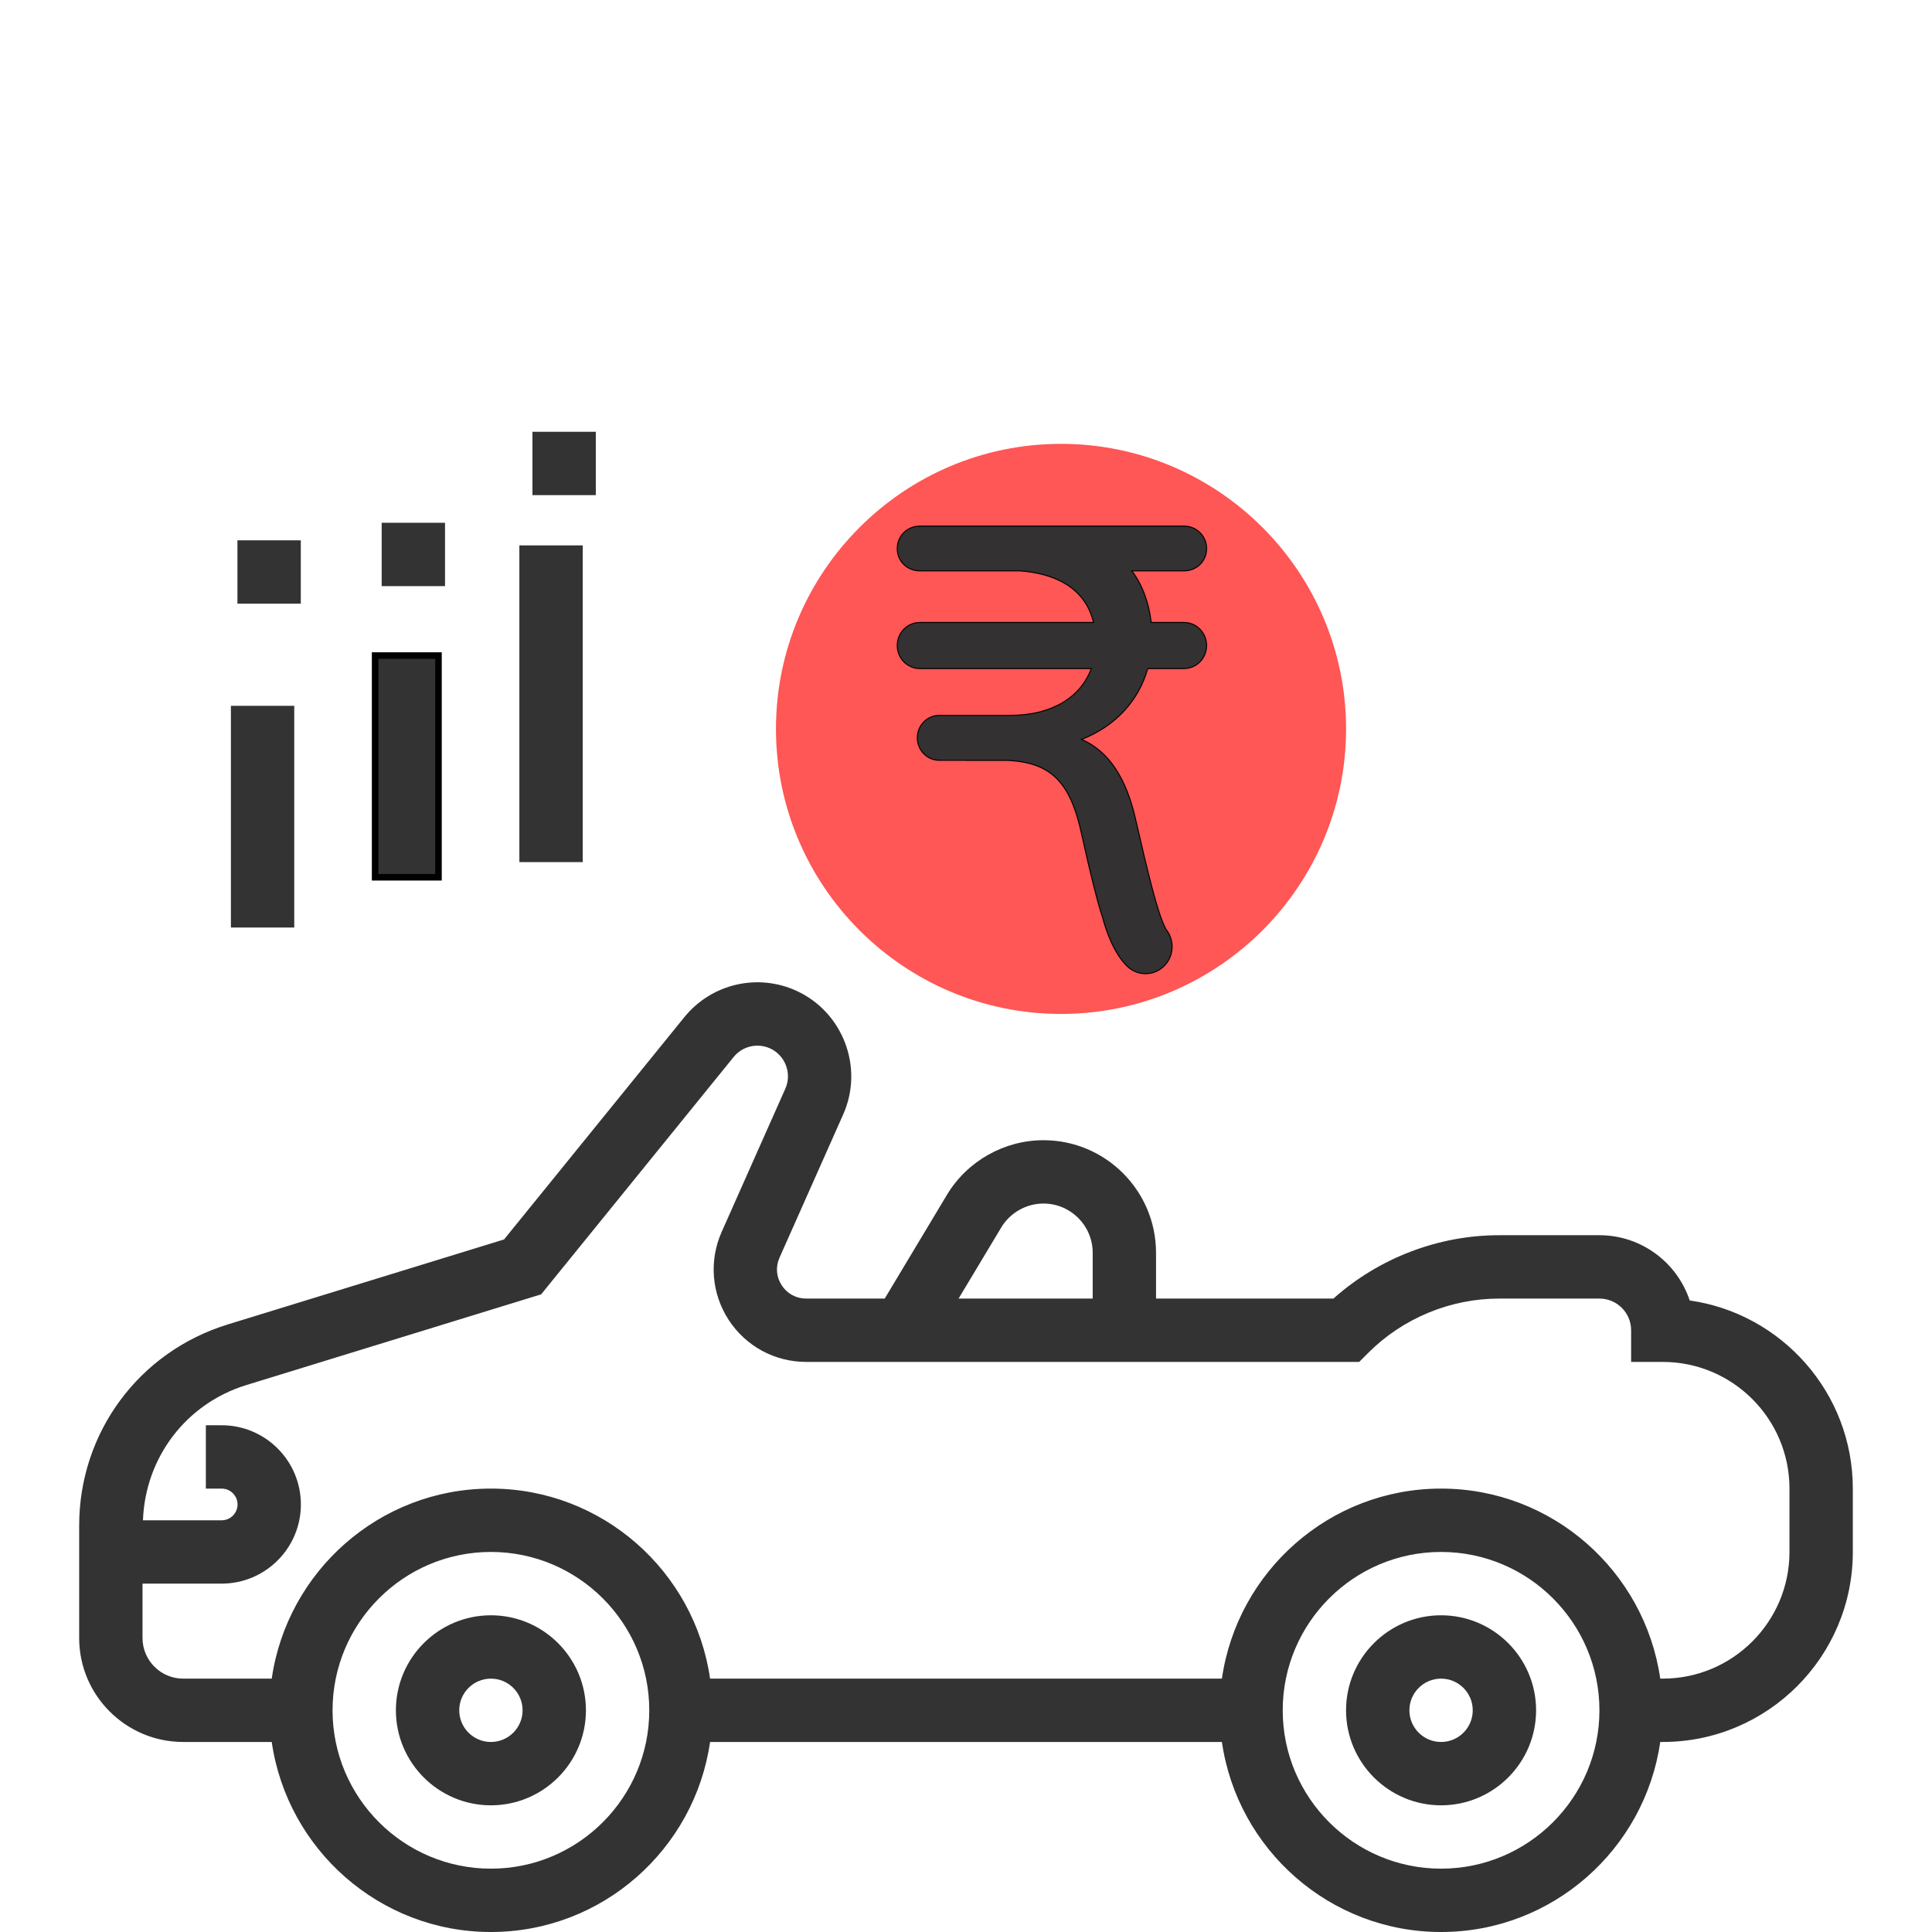
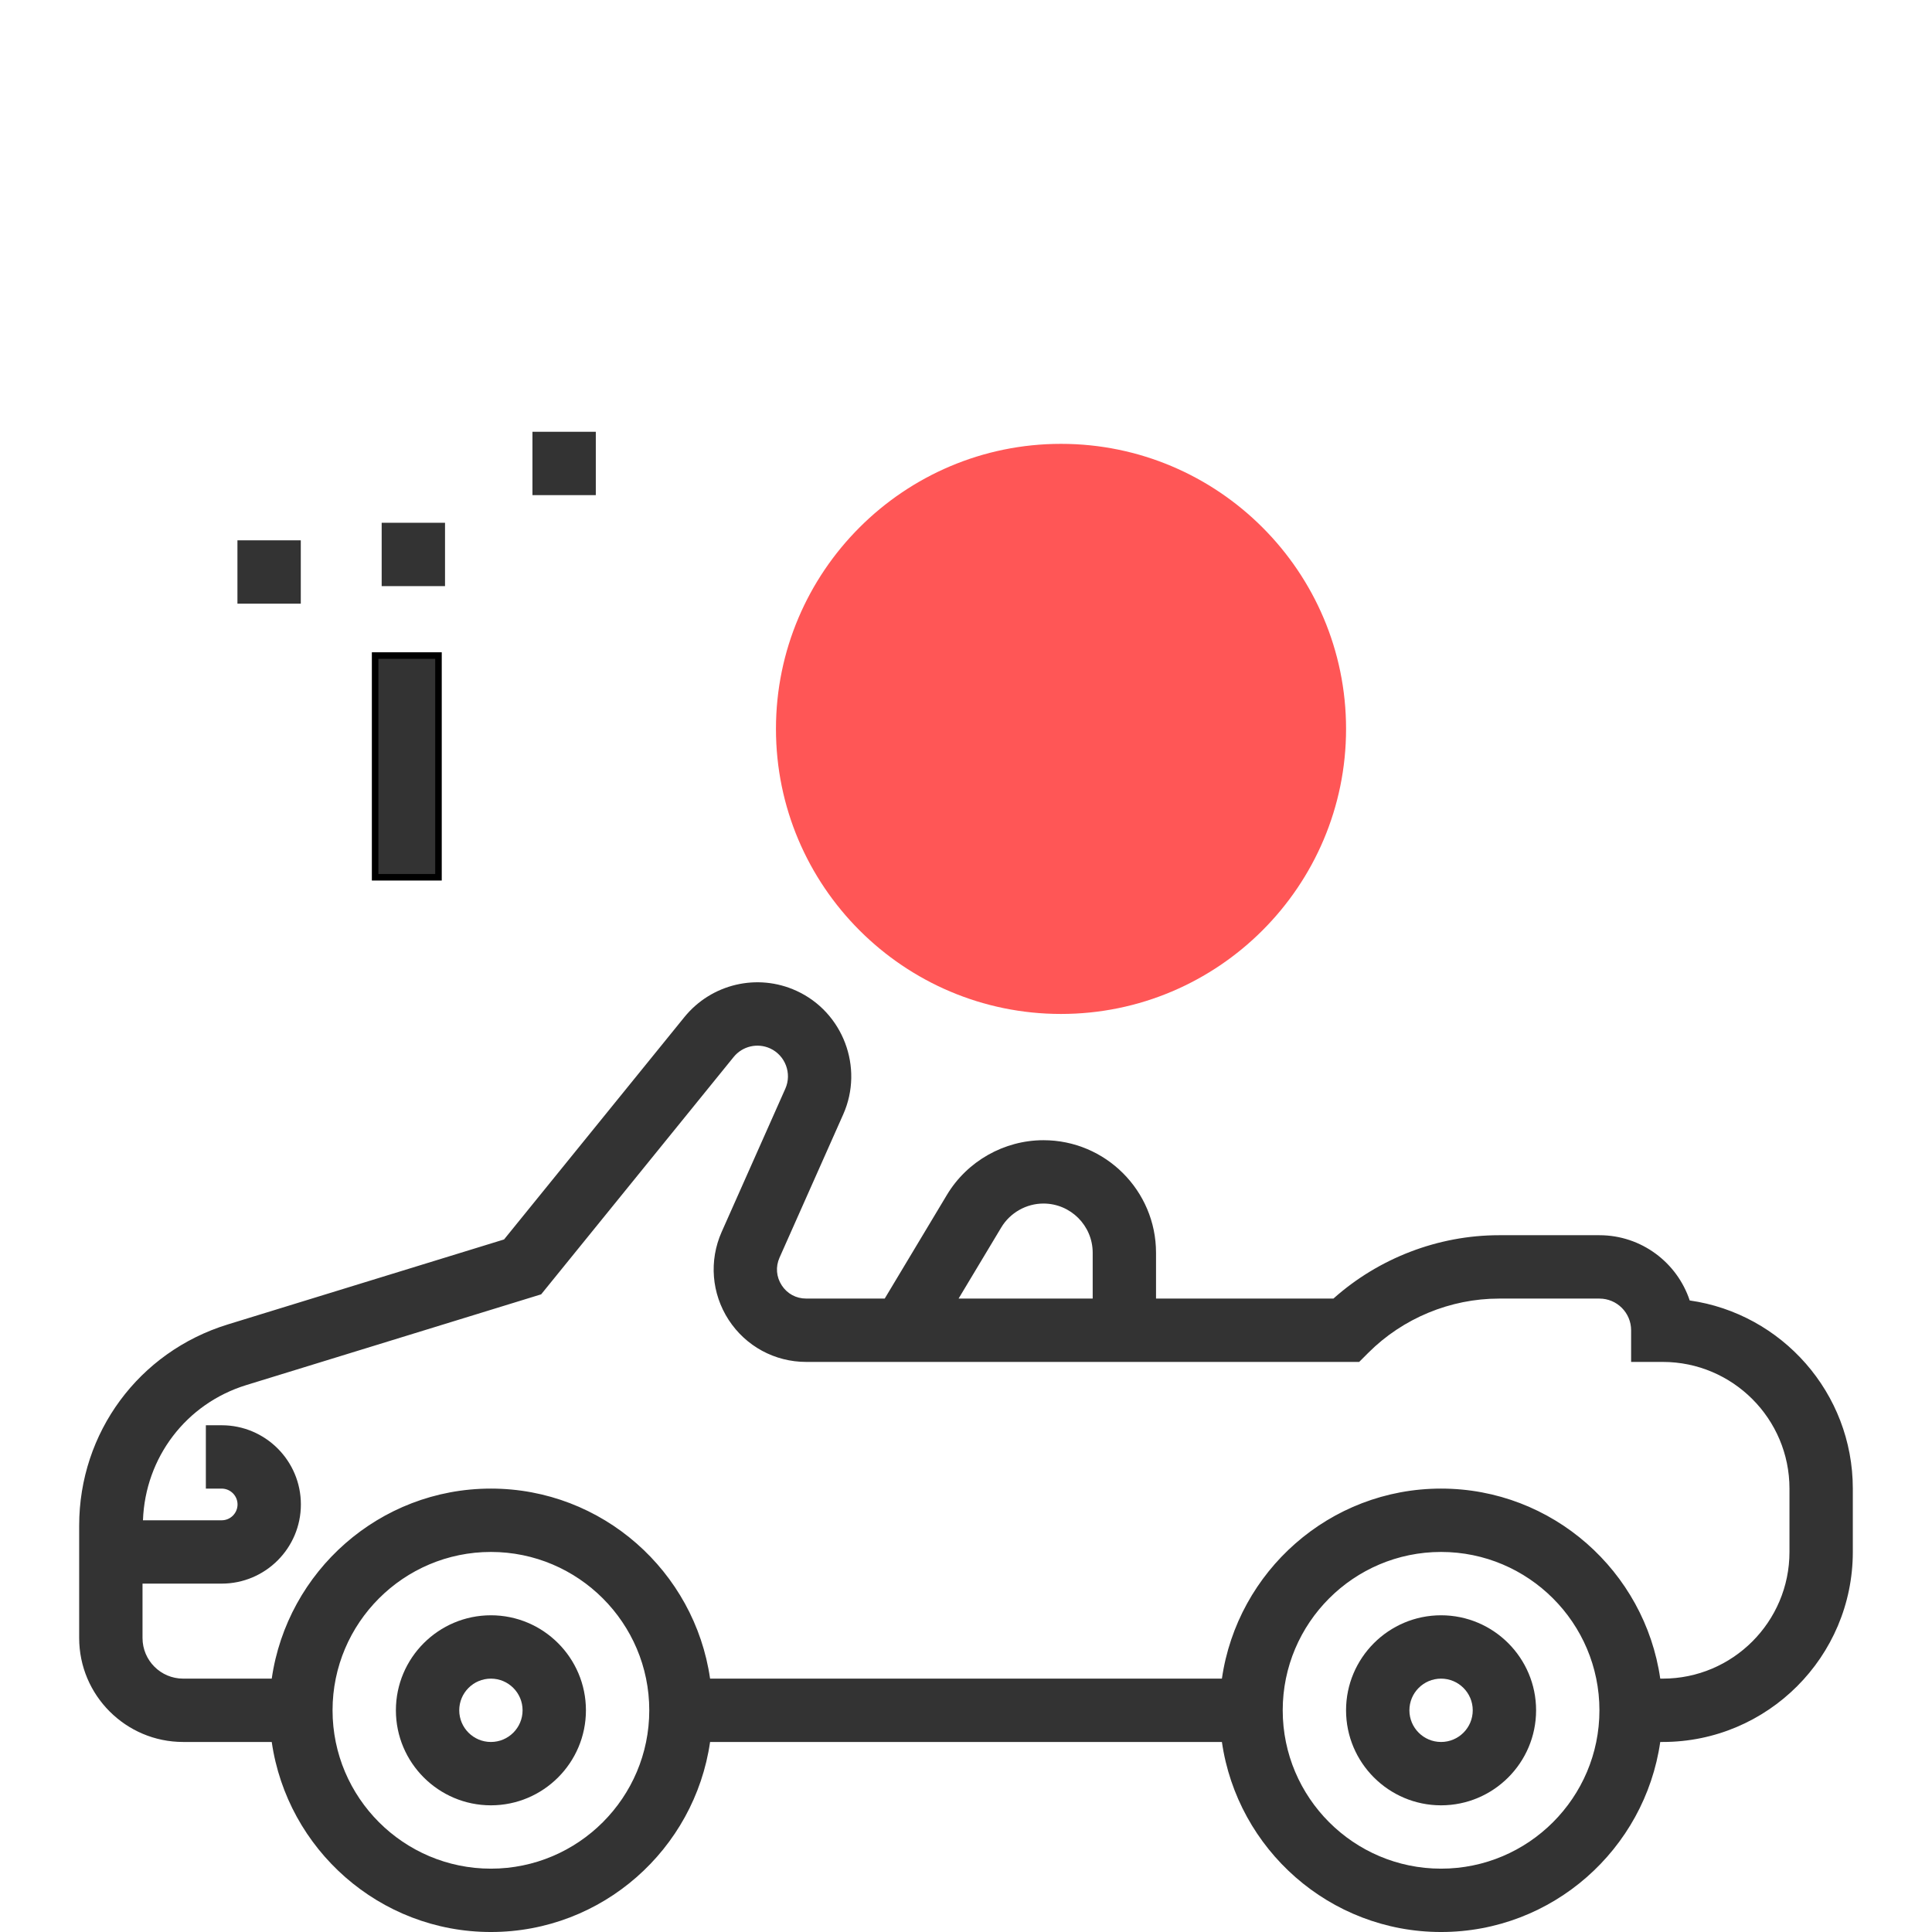
<svg xmlns="http://www.w3.org/2000/svg" width="295.318" height="295.318">
  <g>
    <title>background</title>
-     <rect fill="none" id="canvas_background" height="402" width="582" y="-1" x="-1" />
  </g>
  <g>
    <title>Layer 1</title>
    <g id="svg_2">
      <path stroke-width="5" id="svg_3" fill="#ff5656" d="m162.182,154.989c-24.027,0 -43.572,-19.544 -43.572,-43.572s19.544,-43.572 43.572,-43.572s43.572,19.544 43.572,43.572s-19.544,43.572 -43.572,43.572z" />
      <path id="svg_4" fill="#333333" d="m75.039,246.906c-8.007,0 -14.524,6.516 -14.524,14.524c0,8.007 6.516,14.524 14.524,14.524c8.007,0 14.524,-6.516 14.524,-14.524s-6.517,-14.524 -14.524,-14.524zm0,19.365c-2.672,0 -4.841,-2.169 -4.841,-4.841s2.169,-4.841 4.841,-4.841c2.672,0 4.841,2.169 4.841,4.841c0,2.672 -2.169,4.841 -4.841,4.841z" />
      <path id="svg_5" fill="#333333" d="m220.277,246.906c-8.007,0 -14.524,6.516 -14.524,14.524c0,8.007 6.516,14.524 14.524,14.524c8.007,0 14.524,-6.516 14.524,-14.524s-6.516,-14.524 -14.524,-14.524zm0,19.365c-2.672,0 -4.841,-2.169 -4.841,-4.841s2.169,-4.841 4.841,-4.841s4.841,2.169 4.841,4.841c0.001,2.672 -2.167,4.841 -4.841,4.841z" />
      <path id="svg_6" fill="#333333" d="m258.282,198.783c-1.917,-5.785 -7.378,-9.973 -13.798,-9.973l-15.357,0c-9.286,0 -18.392,3.51 -25.301,9.683l-27.121,0l0,-7c0,-9.489 -7.717,-17.206 -17.206,-17.206c-6.008,0 -11.663,3.2 -14.756,8.356l-9.508,15.85l-12.011,0c-1.53,0 -2.895,-0.736 -3.733,-2.024c-0.838,-1.293 -0.959,-2.832 -0.334,-4.236l9.736,-21.897c3.181,-7.16 -0.029,-15.633 -7.155,-18.886c-5.95,-2.726 -12.989,-1.07 -17.119,4.013l-27.571,33.995l-42.24,12.994c-13.58,4.183 -22.706,16.533 -22.706,30.747l0,17.177c0,8.763 7.131,15.894 15.894,15.894l13.541,0c2.363,16.393 16.465,29.048 33.502,29.048s31.139,-12.655 33.502,-29.048l78.235,0c2.363,16.393 16.465,29.048 33.502,29.048s31.139,-12.655 33.502,-29.048l0.387,0c16.02,0 29.048,-13.028 29.048,-29.048l0,-9.683c-0.001,-14.624 -10.86,-26.752 -24.933,-28.756zm-105.234,-11.159c1.356,-2.256 3.825,-3.655 6.453,-3.655c4.149,0 7.523,3.374 7.523,7.523l0,7l-20.498,0l6.522,-10.868zm-78.009,98.012c-13.347,0 -24.206,-10.859 -24.206,-24.206c0,-13.347 10.859,-24.206 24.206,-24.206s24.206,10.859 24.206,24.206c0,13.347 -10.859,24.206 -24.206,24.206zm145.238,0c-13.347,0 -24.206,-10.859 -24.206,-24.206c0,-13.347 10.859,-24.206 24.206,-24.206s24.206,10.859 24.206,24.206c0.001,13.347 -10.857,24.206 -24.206,24.206zm53.255,-48.413c0,10.68 -8.685,19.365 -19.365,19.365l-0.387,0c-2.363,-16.393 -16.465,-29.048 -33.502,-29.048s-31.139,12.655 -33.502,29.048l-78.235,0c-2.363,-16.393 -16.465,-29.048 -33.502,-29.048s-31.139,12.655 -33.502,29.048l-13.541,0c-3.428,0 -6.211,-2.784 -6.211,-6.211l0,-8.312l12.103,0c6.676,0 12.103,-5.427 12.103,-12.103s-5.427,-12.103 -12.103,-12.103l-2.421,0l0,9.683l2.421,0c1.331,0 2.421,1.089 2.421,2.421s-1.089,2.421 -2.421,2.421l-12.035,0c0.344,-9.581 6.579,-17.835 15.807,-20.672l45.058,-13.865l29.425,-36.281c1.351,-1.665 3.645,-2.188 5.572,-1.312c2.319,1.065 3.365,3.82 2.329,6.153l-9.736,21.902c-1.946,4.386 -1.549,9.411 1.07,13.439s7.049,6.429 11.847,6.429l84.534,0l1.418,-1.418c5.253,-5.253 12.524,-8.264 19.951,-8.264l15.357,0c2.672,0 4.841,2.169 4.841,4.841l0,4.841l4.841,0c10.68,0 19.365,8.685 19.365,19.365l0,9.681z" />
      <rect stroke="null" id="svg_8" fill="#333333" height="33.889" width="9.683" y="100.206" x="57.341" />
      <rect id="svg_9" fill="#333333" height="9.683" width="9.683" y="79.909" x="58.341" />
-       <rect id="svg_10" fill="#333333" height="48.413" width="9.683" y="83.365" x="79.389" />
      <rect y="66" id="svg_11" fill="#333333" height="9.683" width="9.683" x="81.389" />
-       <rect id="svg_12" fill="#333333" height="33.889" width="9.683" y="107.889" x="35.294" />
      <rect id="svg_13" fill="#333333" height="9.683" width="9.683" y="82.592" x="36.294" />
      <g stroke="null" id="svg_51">
        <g stroke="null" transform="matrix(0.15,0,0,0.153,-326.756,-357.831) " id="svg_34">
-           <path fill="#333131" stroke="null" id="svg_35" d="m3384.928,2960.64l-33.437,0c-2.211,-19.379 -8.961,-37.519 -19.672,-51.56l53.108,0c12.721,0 23.022,-9.499 23.022,-22.216c0,-12.723 -10.302,-22.484 -23.022,-22.484l-180.085,0c-0.659,0 -1.294,-0.023 -1.971,-0.023c-0.438,0 -0.877,0.023 -1.315,0.023l-85.851,0c-12.72,0 -23.022,9.768 -23.022,22.484s10.302,22.216 23.022,22.216l102.097,0c32.243,2.347 66.017,14.821 74.913,51.56l-177.01,0c-12.72,0 -23.022,10.309 -23.022,23.031c0,12.717 10.302,23.031 23.022,23.031l174.716,0c-10.87,29.034 -40.728,46.742 -82.225,46.742l-45.788,0l-0.133,0l-26.699,0c-12.401,0 -22.455,10.054 -22.455,22.455c0,12.404 10.054,22.458 22.455,22.458l26.382,0c0.109,0.012 0.207,0.065 0.316,0.065l41.665,0c45.268,1.72 65.402,21.35 76.946,75.055c9.032,39.892 15.682,65.875 20.912,81.438c3.919,14.398 11.674,36.091 25.127,49.048c5.261,5.059 12.046,7.577 18.808,7.577c7.117,0 14.233,-2.784 19.559,-8.322c9.76,-10.144 9.937,-25.842 0.993,-36.334c-0.041,-0.124 -0.023,-0.26 -0.088,-0.384c-8.258,-15.32 -18.247,-56.412 -30.435,-108.533c-9.688,-42.381 -27.787,-68.778 -55.213,-80.499c34.437,-13.22 58.127,-38.506 67.412,-70.772l36.966,0c12.721,0 23.022,-10.314 23.022,-23.031s-10.299,-23.025 -23.02,-23.025z" />
-         </g>
+           </g>
        <g stroke="null" transform="matrix(0.15,0,0,0.153,-326.756,-357.831) " id="svg_36" />
        <g stroke="null" transform="matrix(0.15,0,0,0.153,-326.756,-357.831) " id="svg_37" />
        <g stroke="null" transform="matrix(0.15,0,0,0.153,-326.756,-357.831) " id="svg_38" />
        <g stroke="null" transform="matrix(0.15,0,0,0.153,-326.756,-357.831) " id="svg_39" />
        <g stroke="null" transform="matrix(0.15,0,0,0.153,-326.756,-357.831) " id="svg_40" />
        <g stroke="null" transform="matrix(0.15,0,0,0.153,-326.756,-357.831) " id="svg_41" />
        <g stroke="null" transform="matrix(0.15,0,0,0.153,-326.756,-357.831) " id="svg_42" />
        <g stroke="null" transform="matrix(0.15,0,0,0.153,-326.756,-357.831) " id="svg_43" />
        <g stroke="null" transform="matrix(0.15,0,0,0.153,-326.756,-357.831) " id="svg_44" />
        <g stroke="null" transform="matrix(0.15,0,0,0.153,-326.756,-357.831) " id="svg_45" />
        <g stroke="null" transform="matrix(0.15,0,0,0.153,-326.756,-357.831) " id="svg_46" />
        <g stroke="null" transform="matrix(0.15,0,0,0.153,-326.756,-357.831) " id="svg_47" />
        <g stroke="null" transform="matrix(0.15,0,0,0.153,-326.756,-357.831) " id="svg_48" />
        <g stroke="null" transform="matrix(0.15,0,0,0.153,-326.756,-357.831) " id="svg_49" />
        <g stroke="null" transform="matrix(0.15,0,0,0.153,-326.756,-357.831) " id="svg_50" />
      </g>
    </g>
    <g id="svg_14" />
    <g id="svg_15" />
    <g id="svg_16" />
    <g id="svg_17" />
    <g id="svg_18" />
    <g id="svg_19" />
    <g id="svg_20" />
    <g id="svg_21" />
    <g id="svg_22" />
    <g id="svg_23" />
    <g id="svg_24" />
    <g id="svg_25" />
    <g id="svg_26" />
    <g id="svg_27" />
    <g id="svg_28" />
  </g>
</svg>